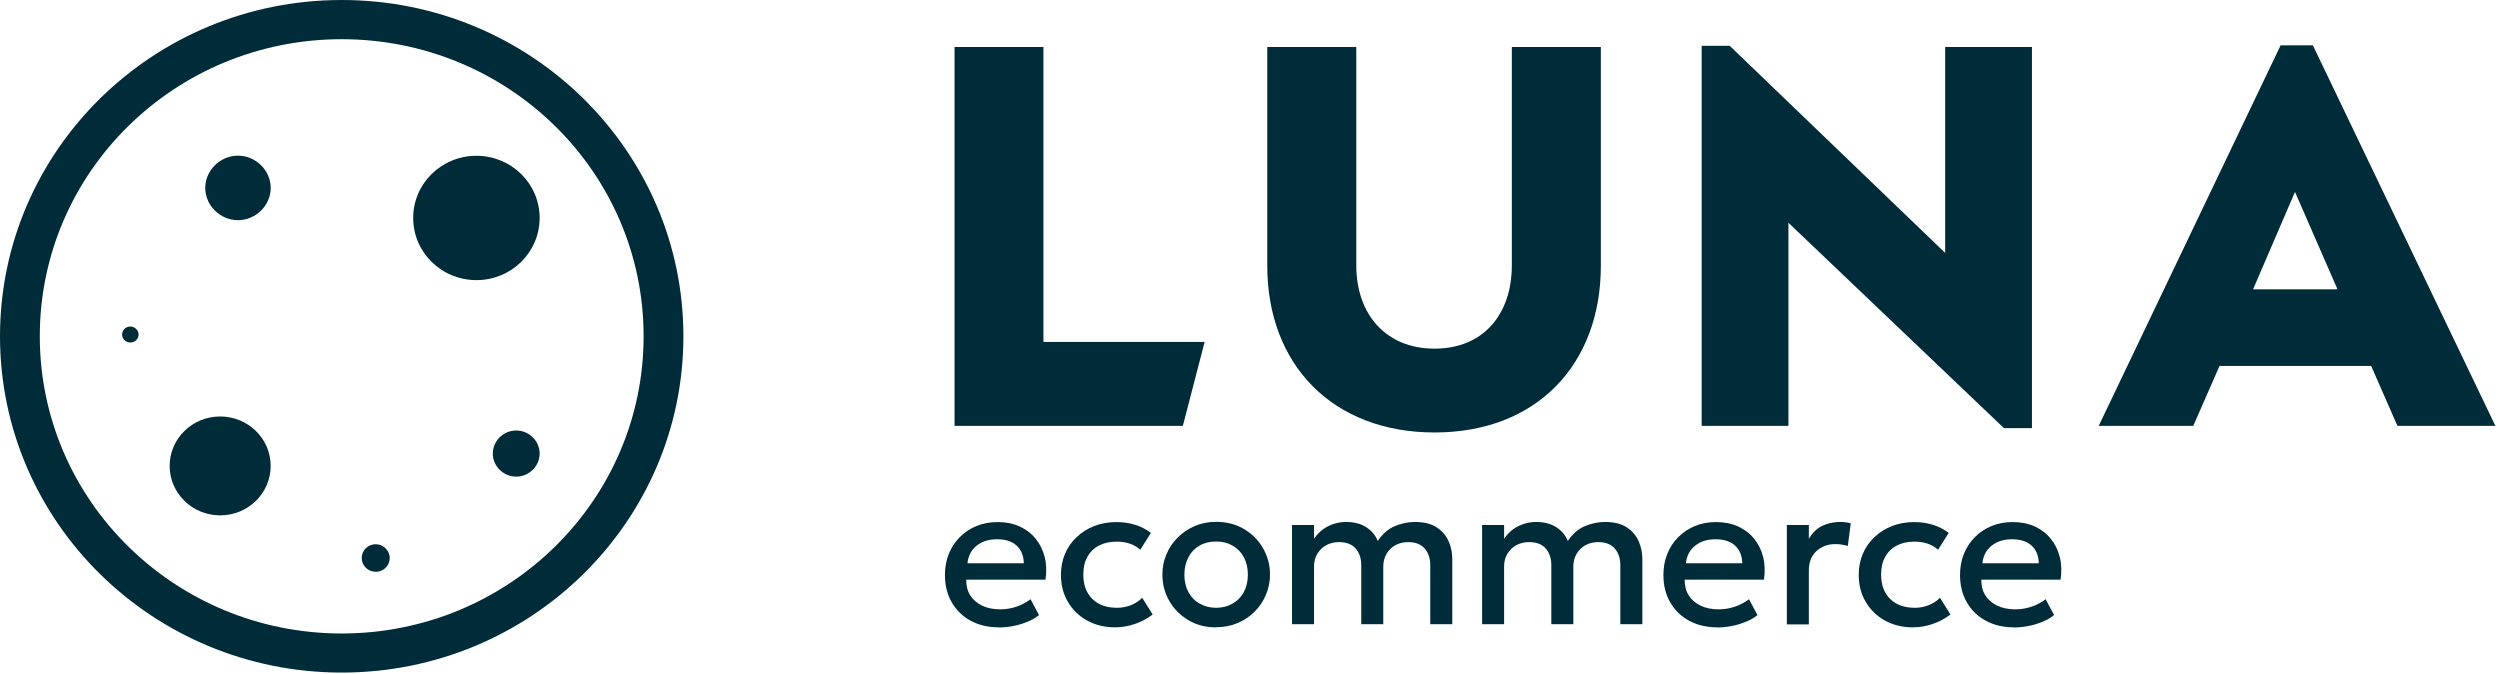
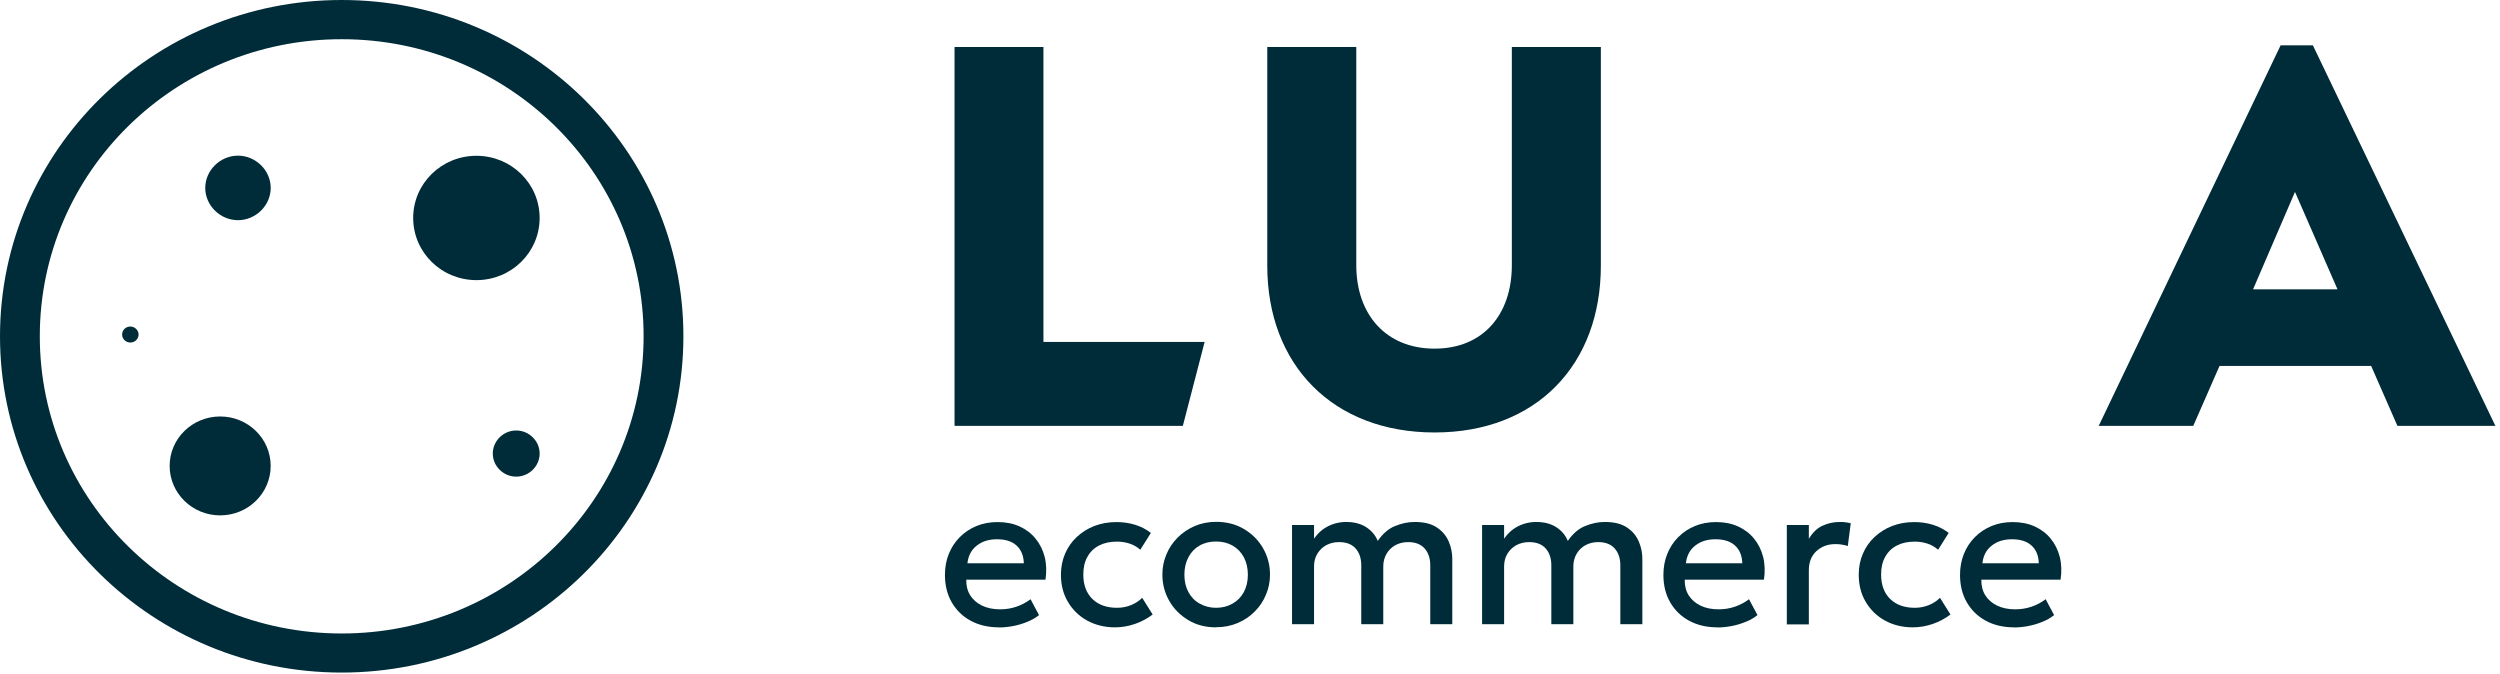
<svg xmlns="http://www.w3.org/2000/svg" width="475" height="128" viewBox="0 0 475 128" fill="none">
  <path d="M181.34 8.924H198.253V64.966H228.88L224.741 80.917H181.362V8.924H181.34Z" fill="#002C39" />
  <path d="M240.781 50.491V8.924H257.694V50.401C257.694 59.753 263.332 66.241 272.572 66.241C281.811 66.241 287.248 59.753 287.248 50.401V8.924H304.161V50.491C304.161 69.306 291.923 82.169 272.572 82.169C253.22 82.169 240.781 69.306 240.781 50.491Z" fill="#002C39" />
-   <path d="M380.745 81.343L339.804 42.326V80.918H323.316V8.701H328.641L369.581 48.053V8.925H386.07V81.343H380.745Z" fill="#002C39" />
  <path d="M433.274 8.612H439.448L474.125 80.918H455.511L450.522 69.531H421.707L416.719 80.918H398.754L433.318 8.612H433.274ZM444.124 54.967L436.048 36.465L428.083 54.967H444.146H444.124Z" fill="#002C39" />
  <path d="M189.785 119.195C187.75 119.195 185.96 118.77 184.439 117.942C182.895 117.114 181.709 115.951 180.837 114.452C179.964 112.953 179.539 111.208 179.539 109.239C179.539 107.785 179.785 106.443 180.277 105.235C180.77 104.004 181.463 102.953 182.38 102.036C183.298 101.118 184.349 100.425 185.557 99.933C186.765 99.44 188.085 99.194 189.539 99.194C191.105 99.194 192.492 99.463 193.723 100.022C194.931 100.581 195.96 101.342 196.765 102.349C197.571 103.333 198.152 104.496 198.488 105.816C198.824 107.136 198.868 108.591 198.645 110.134H183.588C183.566 111.253 183.812 112.26 184.327 113.087C184.841 113.915 185.602 114.586 186.564 115.056C187.526 115.526 188.689 115.772 190.009 115.772C191.083 115.772 192.112 115.615 193.096 115.28C194.081 114.944 194.998 114.474 195.803 113.848L197.414 116.868C196.81 117.36 196.072 117.785 195.199 118.143C194.327 118.501 193.432 118.77 192.492 118.949C191.553 119.128 190.636 119.217 189.763 119.217L189.785 119.195ZM183.834 107.025H194.528C194.483 105.593 194.036 104.474 193.164 103.669C192.291 102.863 191.061 102.461 189.45 102.461C187.839 102.461 186.609 102.863 185.579 103.669C184.55 104.474 183.969 105.593 183.812 107.025H183.834Z" fill="#002C39" />
  <path d="M211.847 119.195C209.856 119.195 208.088 118.747 206.545 117.897C205.001 117.047 203.771 115.839 202.898 114.34C202.003 112.841 201.578 111.119 201.578 109.195C201.578 107.74 201.847 106.42 202.361 105.212C202.876 104.004 203.614 102.93 204.576 102.036C205.538 101.141 206.657 100.425 207.932 99.933C209.229 99.44 210.616 99.194 212.138 99.194C213.413 99.194 214.576 99.373 215.672 99.709C216.769 100.044 217.753 100.559 218.67 101.253L216.657 104.452C216.075 103.937 215.404 103.534 214.643 103.288C213.883 103.042 213.077 102.908 212.227 102.908C210.907 102.908 209.766 103.154 208.827 103.646C207.865 104.139 207.126 104.854 206.612 105.794C206.075 106.734 205.829 107.852 205.829 109.172C205.829 111.141 206.41 112.685 207.551 113.803C208.692 114.922 210.258 115.481 212.25 115.481C213.189 115.481 214.084 115.302 214.912 114.967C215.762 114.609 216.455 114.161 217.015 113.579L219.006 116.756C217.999 117.517 216.881 118.121 215.65 118.546C214.42 118.971 213.144 119.195 211.847 119.195Z" fill="#002C39" />
  <path d="M231.053 119.196C229.084 119.196 227.317 118.748 225.796 117.831C224.252 116.914 223.044 115.706 222.171 114.184C221.299 112.663 220.852 111.008 220.852 109.173C220.852 107.831 221.098 106.555 221.612 105.347C222.104 104.139 222.82 103.088 223.738 102.148C224.655 101.231 225.751 100.493 226.981 99.956C228.212 99.419 229.599 99.15 231.076 99.15C233.044 99.15 234.812 99.598 236.355 100.515C237.899 101.432 239.107 102.64 239.98 104.162C240.852 105.683 241.299 107.339 241.299 109.173C241.299 110.515 241.053 111.768 240.539 112.976C240.047 114.184 239.331 115.258 238.414 116.175C237.496 117.115 236.422 117.831 235.17 118.368C233.917 118.905 232.552 119.173 231.053 119.173V119.196ZM231.053 115.482C232.216 115.482 233.268 115.213 234.163 114.699C235.08 114.184 235.796 113.468 236.311 112.529C236.825 111.589 237.094 110.471 237.094 109.195C237.094 107.92 236.825 106.802 236.311 105.84C235.796 104.9 235.08 104.162 234.163 103.647C233.246 103.133 232.216 102.887 231.053 102.887C229.89 102.887 228.838 103.133 227.943 103.647C227.026 104.162 226.333 104.878 225.818 105.84C225.304 106.802 225.035 107.898 225.035 109.195C225.035 110.493 225.304 111.589 225.818 112.529C226.333 113.468 227.049 114.207 227.966 114.699C228.883 115.213 229.912 115.482 231.053 115.482Z" fill="#002C39" />
  <path d="M245.484 118.614V99.754H249.668V102.35C250.182 101.611 250.764 101.007 251.413 100.538C252.084 100.068 252.778 99.732 253.516 99.508C254.254 99.285 254.992 99.173 255.753 99.173C257.297 99.173 258.572 99.508 259.601 100.18C260.63 100.851 261.346 101.723 261.771 102.775C262.711 101.41 263.807 100.448 265.037 99.956C266.29 99.441 267.543 99.173 268.796 99.173C270.541 99.173 271.928 99.508 272.979 100.202C274.031 100.895 274.769 101.768 275.239 102.842C275.709 103.916 275.933 105.034 275.933 106.175V118.592H271.749V107.383C271.749 106.086 271.391 105.012 270.675 104.207C269.959 103.401 268.908 102.998 267.543 102.998C266.648 102.998 265.843 103.2 265.127 103.58C264.411 103.983 263.852 104.52 263.449 105.213C263.046 105.907 262.823 106.712 262.823 107.607V118.592H258.639V107.383C258.639 106.086 258.281 105.012 257.565 104.207C256.849 103.401 255.798 102.998 254.411 102.998C253.516 102.998 252.71 103.2 251.995 103.58C251.279 103.96 250.719 104.52 250.294 105.213C249.869 105.907 249.668 106.712 249.668 107.607V118.592H245.484V118.614Z" fill="#002C39" />
  <path d="M281.598 118.614V99.754H285.781V102.35C286.296 101.611 286.877 101.007 287.526 100.538C288.197 100.068 288.891 99.732 289.629 99.508C290.367 99.285 291.106 99.173 291.866 99.173C293.41 99.173 294.685 99.508 295.714 100.18C296.743 100.851 297.459 101.723 297.884 102.775C298.824 101.41 299.92 100.448 301.151 99.956C302.404 99.441 303.656 99.173 304.909 99.173C306.654 99.173 308.041 99.508 309.093 100.202C310.144 100.895 310.882 101.768 311.352 102.842C311.822 103.916 312.046 105.034 312.046 106.175V118.592H307.862V107.383C307.862 106.086 307.504 105.012 306.788 104.207C306.073 103.401 305.021 102.998 303.656 102.998C302.761 102.998 301.956 103.2 301.24 103.58C300.524 103.983 299.965 104.52 299.562 105.213C299.16 105.907 298.936 106.712 298.936 107.607V118.592H294.752V107.383C294.752 106.086 294.394 105.012 293.678 104.207C292.963 103.401 291.911 102.998 290.524 102.998C289.629 102.998 288.824 103.2 288.108 103.58C287.392 103.96 286.833 104.52 286.408 105.213C285.983 105.907 285.781 106.712 285.781 107.607V118.592H281.598V118.614Z" fill="#002C39" />
  <path d="M326.293 119.195C324.257 119.195 322.468 118.77 320.946 117.942C319.403 117.114 318.217 115.951 317.344 114.452C316.472 112.953 316.047 111.208 316.047 109.239C316.047 107.785 316.293 106.443 316.785 105.235C317.277 104.004 317.971 102.953 318.888 102.036C319.805 101.118 320.857 100.425 322.065 99.933C323.273 99.44 324.593 99.194 326.047 99.194C327.613 99.194 329 99.463 330.231 100.022C331.439 100.581 332.468 101.342 333.273 102.349C334.079 103.333 334.66 104.496 334.996 105.816C335.331 107.136 335.376 108.591 335.152 110.134H320.096C320.074 111.253 320.32 112.26 320.834 113.087C321.349 113.915 322.11 114.586 323.072 115.056C324.034 115.526 325.197 115.772 326.517 115.772C327.591 115.772 328.62 115.615 329.604 115.28C330.589 114.944 331.506 114.474 332.311 113.848L333.922 116.868C333.318 117.36 332.58 117.785 331.707 118.143C330.835 118.501 329.94 118.77 329 118.949C328.061 119.128 327.143 119.217 326.271 119.217L326.293 119.195ZM320.342 107.025H331.036C330.991 105.593 330.544 104.474 329.671 103.669C328.799 102.863 327.568 102.461 325.958 102.461C324.347 102.461 323.116 102.863 322.087 103.669C321.058 104.474 320.476 105.593 320.32 107.025H320.342Z" fill="#002C39" />
  <path d="M339.496 118.614V99.754H343.68V102.372C344.396 101.186 345.246 100.359 346.275 99.889C347.282 99.419 348.378 99.173 349.563 99.173C349.944 99.173 350.302 99.173 350.66 99.24C350.995 99.285 351.331 99.329 351.644 99.419L351.085 103.737C350.704 103.625 350.324 103.535 349.921 103.468C349.519 103.401 349.138 103.379 348.736 103.379C347.282 103.379 346.073 103.826 345.111 104.721C344.149 105.616 343.68 106.824 343.68 108.368V118.636H339.496V118.614Z" fill="#002C39" />
  <path d="M363.429 119.195C361.438 119.195 359.67 118.747 358.127 117.897C356.583 117.047 355.353 115.839 354.48 114.34C353.585 112.841 353.16 111.119 353.16 109.195C353.16 107.74 353.429 106.42 353.943 105.212C354.458 104.004 355.196 102.93 356.158 102.036C357.12 101.141 358.239 100.425 359.514 99.933C360.811 99.44 362.198 99.194 363.72 99.194C364.995 99.194 366.158 99.373 367.254 99.709C368.351 100.044 369.335 100.559 370.252 101.253L368.239 104.452C367.657 103.937 366.986 103.534 366.225 103.288C365.465 103.042 364.659 102.908 363.809 102.908C362.489 102.908 361.348 103.154 360.409 103.646C359.447 104.139 358.708 104.854 358.194 105.794C357.657 106.734 357.411 107.852 357.411 109.172C357.411 111.141 357.992 112.685 359.133 113.803C360.274 114.922 361.84 115.481 363.832 115.481C364.771 115.481 365.666 115.302 366.494 114.967C367.344 114.609 368.037 114.161 368.597 113.579L370.588 116.756C369.581 117.517 368.463 118.121 367.232 118.546C366.002 118.971 364.726 119.195 363.429 119.195Z" fill="#002C39" />
  <path d="M382.653 119.195C380.617 119.195 378.827 118.77 377.306 117.942C375.762 117.114 374.576 115.951 373.704 114.452C372.831 112.953 372.406 111.208 372.406 109.239C372.406 107.785 372.652 106.443 373.144 105.235C373.637 104.004 374.33 102.953 375.247 102.036C376.165 101.118 377.216 100.425 378.424 99.933C379.632 99.44 380.952 99.194 382.406 99.194C383.972 99.194 385.36 99.463 386.59 100.022C387.798 100.581 388.827 101.342 389.633 102.349C390.438 103.333 391.02 104.496 391.355 105.816C391.691 107.136 391.736 108.591 391.512 110.134H376.456C376.433 111.253 376.679 112.26 377.194 113.087C377.708 113.915 378.469 114.586 379.431 115.056C380.393 115.526 381.556 115.772 382.876 115.772C383.95 115.772 384.979 115.615 385.964 115.28C386.948 114.944 387.865 114.474 388.671 113.848L390.281 116.868C389.677 117.36 388.939 117.785 388.067 118.143C387.194 118.501 386.299 118.77 385.36 118.949C384.42 119.128 383.503 119.217 382.63 119.217L382.653 119.195ZM376.679 107.025H387.373C387.328 105.593 386.881 104.474 386.008 103.669C385.136 102.863 383.905 102.461 382.295 102.461C380.684 102.461 379.453 102.863 378.424 103.669C377.395 104.474 376.814 105.593 376.657 107.025H376.679Z" fill="#002C39" />
  <path fill-rule="evenodd" clip-rule="evenodd" d="M64.923 120.361C96.602 120.361 122.285 95.081 122.285 63.894C122.285 32.708 96.624 7.45 64.923 7.45C33.222 7.45 7.562 32.708 7.562 63.894C7.562 95.081 33.245 120.361 64.923 120.361ZM64.923 127.788C100.785 127.788 129.847 99.175 129.847 63.894C129.847 28.614 100.785 0 64.923 0C29.061 0 0 28.614 0 63.894C0 99.175 29.061 127.788 64.923 127.788Z" fill="#002C39" />
  <path d="M78.504 41.412C78.504 47.945 83.873 53.224 90.518 53.224C97.162 53.224 102.531 47.945 102.531 41.412C102.531 34.879 97.162 29.6 90.518 29.6C83.873 29.6 78.504 34.879 78.504 41.412Z" fill="#002C39" />
  <path d="M32.234 88.525C32.234 93.715 36.53 97.921 41.832 97.921C47.134 97.921 51.429 93.715 51.429 88.525C51.429 83.335 47.134 79.129 41.832 79.129C36.53 79.129 32.234 83.335 32.234 88.525Z" fill="#002C39" />
  <path d="M93.629 86.176C93.629 88.57 95.642 90.561 98.081 90.561C100.519 90.561 102.533 88.57 102.533 86.176C102.533 83.782 100.519 81.791 98.081 81.791C95.642 81.791 93.629 83.782 93.629 86.176Z" fill="#002C39" />
  <path d="M38.996 35.705C38.996 39.038 41.837 41.835 45.215 41.835C48.594 41.835 51.435 39.038 51.435 35.705C51.435 32.372 48.594 29.575 45.215 29.575C41.837 29.575 38.996 32.372 38.996 35.705Z" fill="#002C39" />
  <path d="M23.203 63.559C23.203 64.432 23.919 65.081 24.769 65.081C25.664 65.081 26.335 64.365 26.335 63.559C26.335 62.754 25.619 62.038 24.769 62.038C23.919 62.038 23.203 62.687 23.203 63.559Z" fill="#002C39" />
-   <path d="M68.727 106.019C68.727 107.518 69.957 108.636 71.389 108.636C72.91 108.636 74.051 107.428 74.051 106.019C74.051 104.609 72.821 103.401 71.389 103.401C69.957 103.401 68.727 104.52 68.727 106.019Z" fill="#002C39" />
</svg>